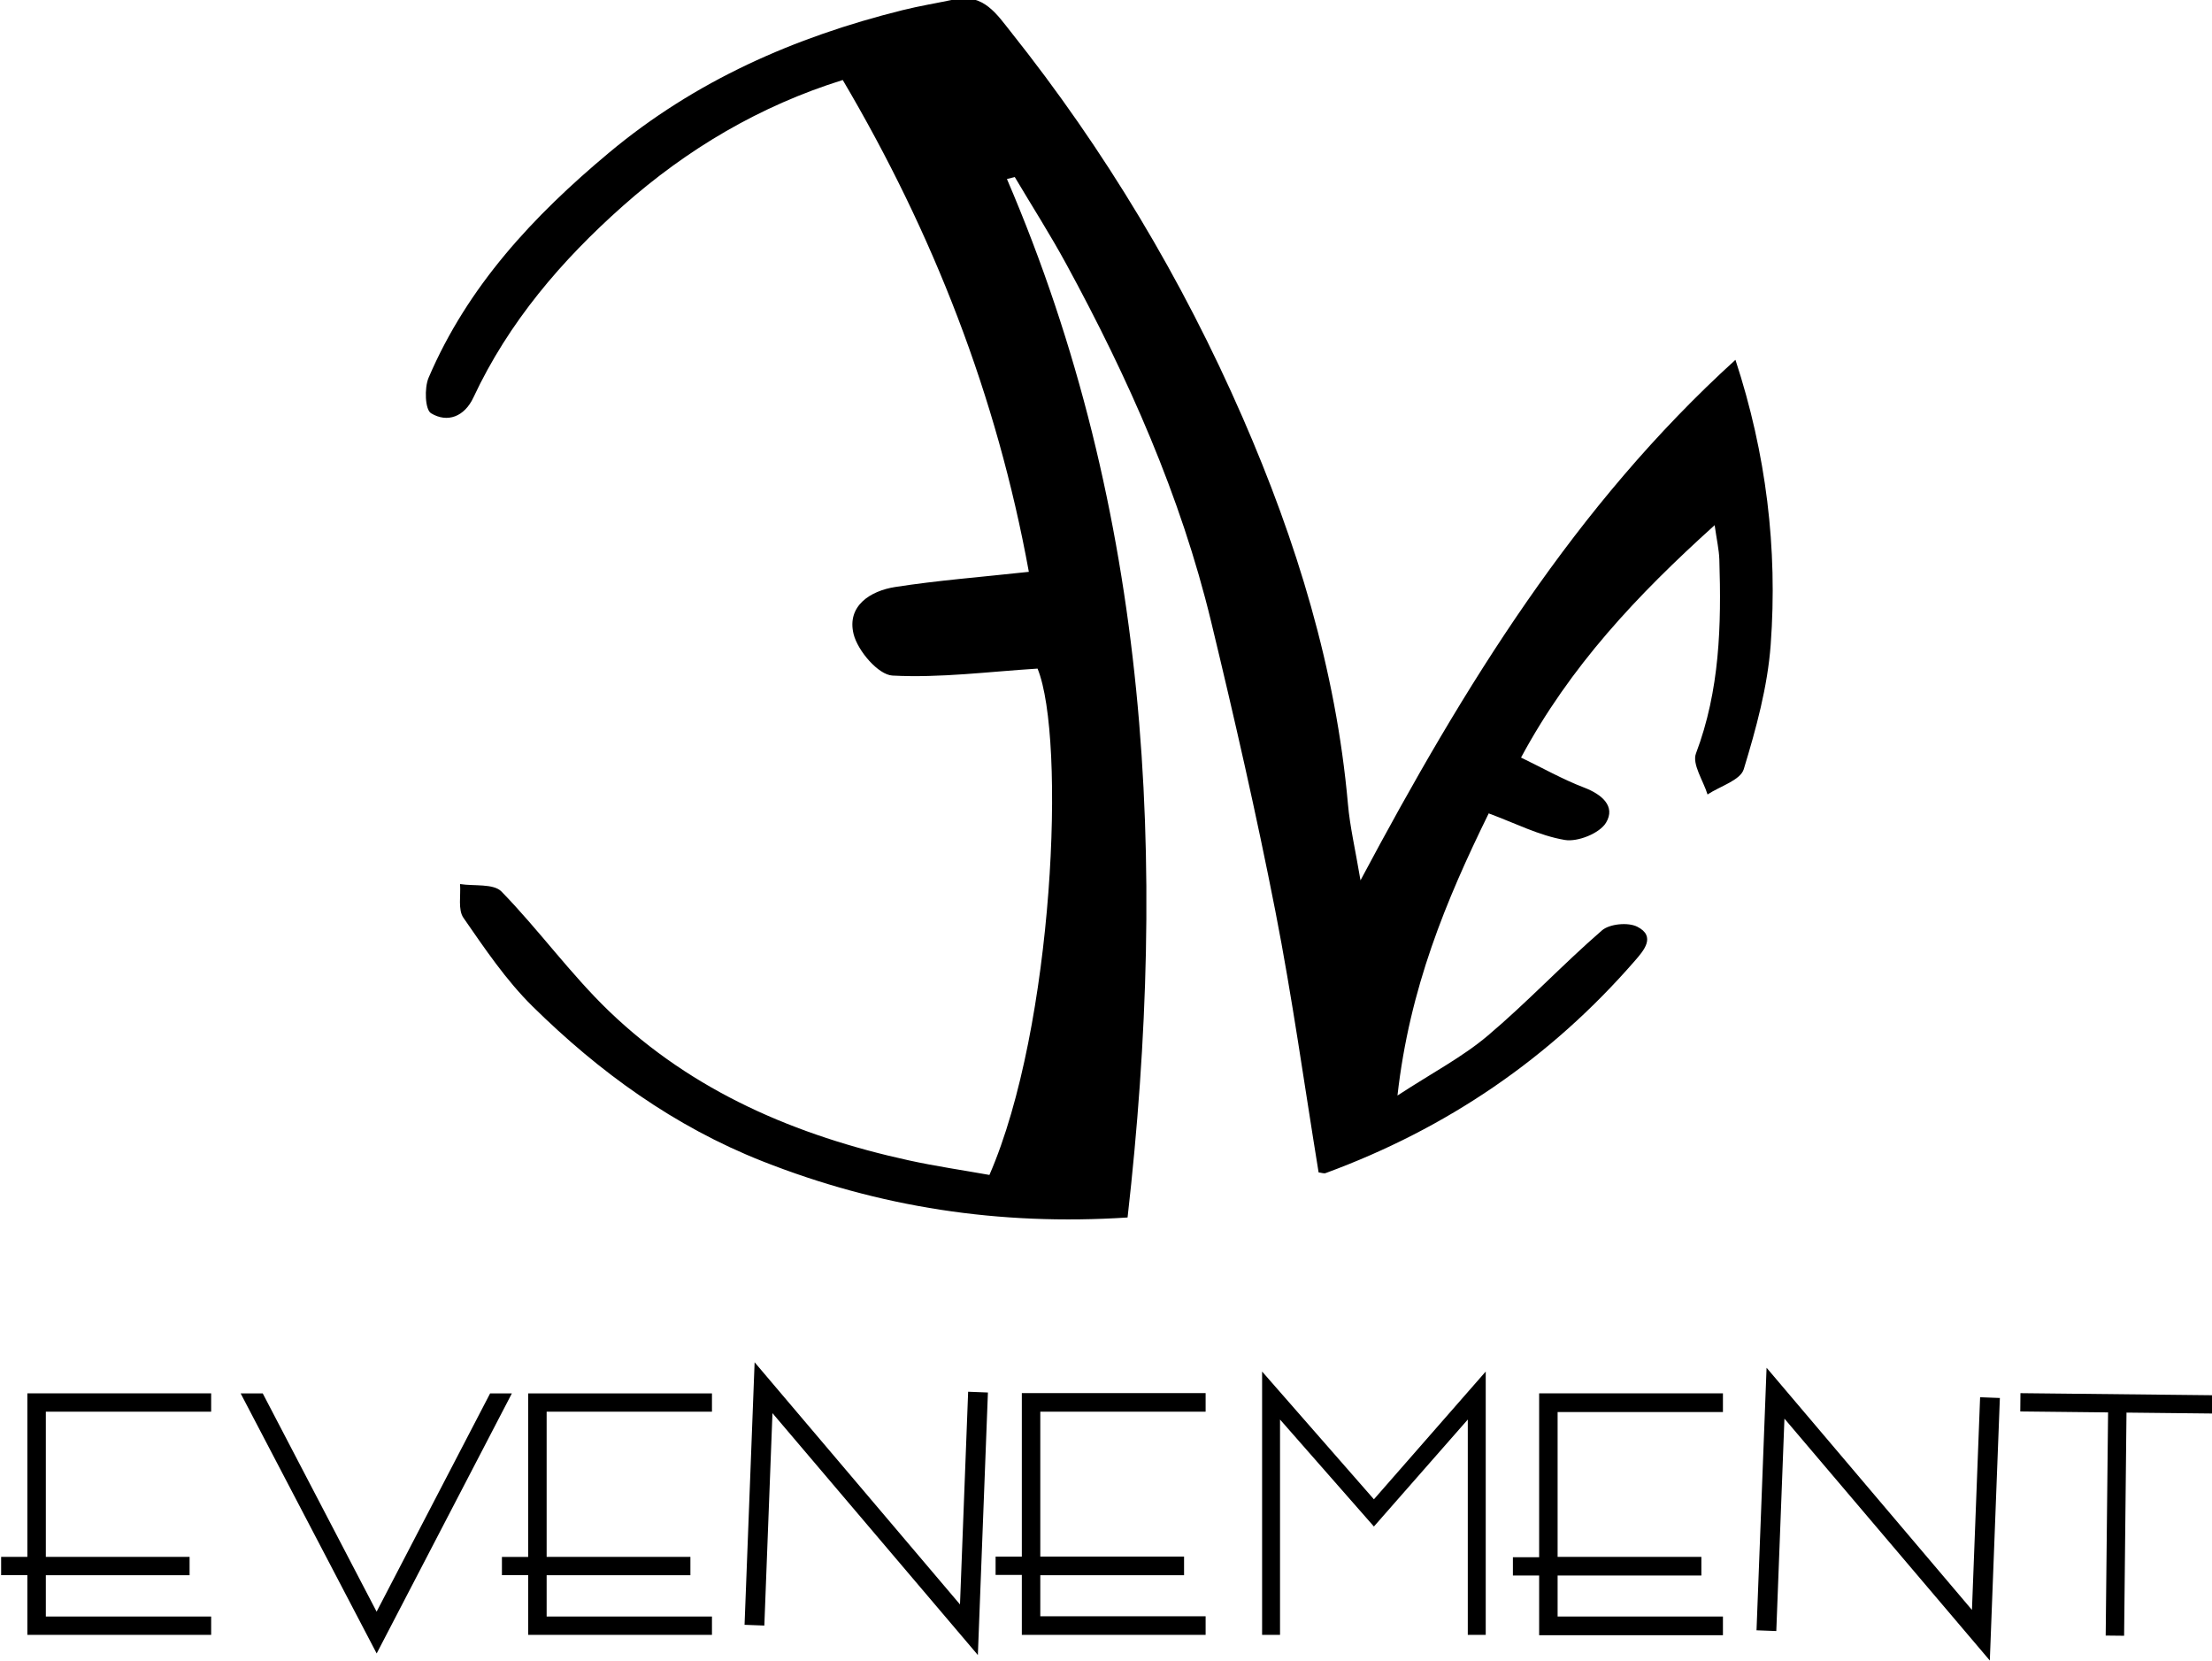
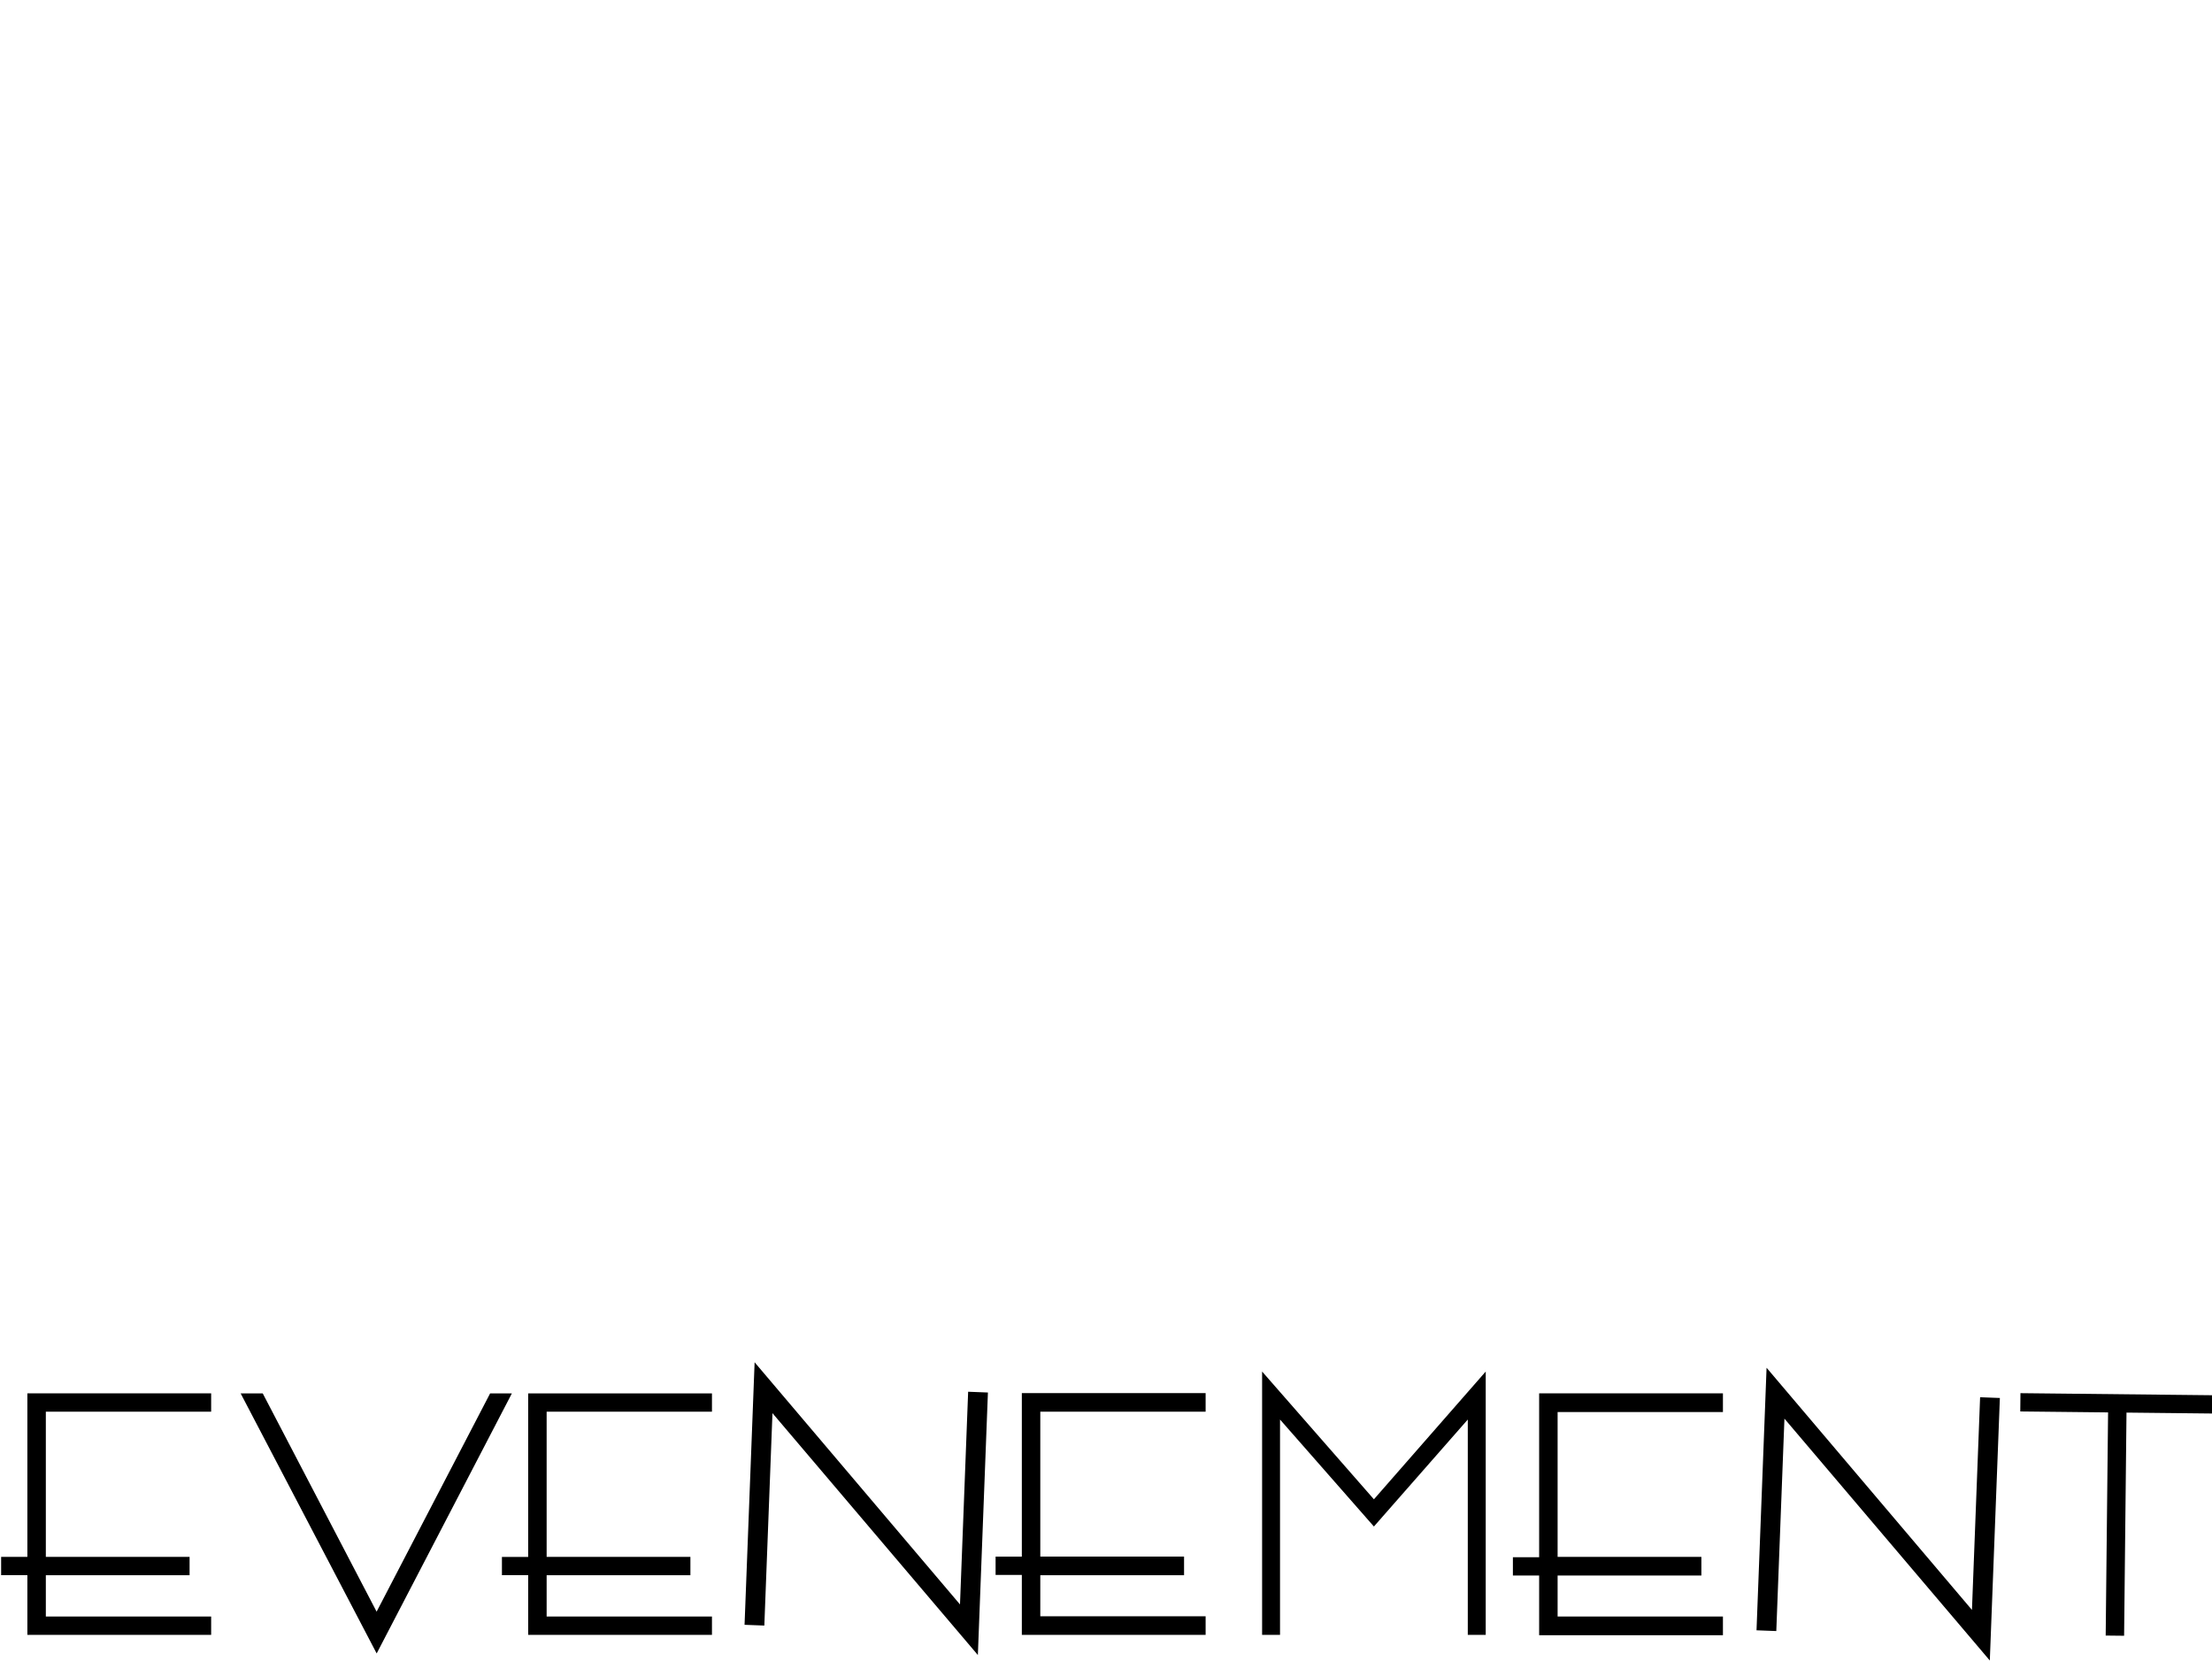
<svg xmlns="http://www.w3.org/2000/svg" xmlns:ns1="http://www.inkscape.org/namespaces/inkscape" xmlns:ns2="http://sodipodi.sourceforge.net/DTD/sodipodi-0.dtd" width="80mm" height="60.073mm" viewBox="0 0 80 60.073" version="1.1" id="svg556" ns1:version="1.2.2 (732a01da63, 2022-12-09)" ns2:docname="evenement_bold.svg">
  <ns2:namedview id="namedview558" pagecolor="#ffffff" bordercolor="#000000" borderopacity="0.25" ns1:showpageshadow="2" ns1:pageopacity="0.0" ns1:pagecheckerboard="0" ns1:deskcolor="#d1d1d1" ns1:document-units="mm" showgrid="false" ns1:zoom="1.2938725" ns1:cx="-130.61565" ns1:cy="207.13015" ns1:window-width="2560" ns1:window-height="1377" ns1:window-x="-8" ns1:window-y="-8" ns1:window-maximized="1" ns1:current-layer="layer1" />
  <defs id="defs553" />
  <g ns1:label="Warstwa 1" ns1:groupmode="layer" id="layer1" transform="translate(-83.485,-75.519)">
    <g id="g472" transform="matrix(0.353,0,0,-0.353,18.485,177.354)">
-       <path d="m 287.3,270.148 c 14.701,-34.243 16.492,-69.899 12.361,-106.383 -13.166,-0.853 -25.475,1.049 -37.412,5.762 -9.046,3.573 -16.718,9.135 -23.552,15.867 -2.712,2.674 -4.896,5.919 -7.08,9.071 -0.577,0.833 -0.257,2.287 -0.347,3.457 1.446,-0.227 3.43,0.07 4.248,-0.769 3.83,-3.932 7.07,-8.456 11.017,-12.251 8.593,-8.26 19.199,-12.765 30.713,-15.286 2.754,-0.603 5.552,-1.008 8.259,-1.492 6.606,15.155 7.856,44.709 4.931,51.869 -5.023,-0.314 -9.969,-0.972 -14.866,-0.714 -1.456,0.078 -3.557,2.538 -3.98,4.247 -0.71,2.872 1.689,4.426 4.261,4.826 4.346,0.676 8.746,1.012 13.693,1.553 -3.287,18.021 -9.787,34.661 -19.066,50.383 -8.486,-2.647 -15.939,-7.063 -22.511,-12.888 -6.296,-5.582 -11.723,-11.923 -15.334,-19.644 -0.912,-1.949 -2.648,-2.624 -4.334,-1.607 -0.621,0.374 -0.699,2.597 -0.251,3.645 4.008,9.373 10.72,16.562 18.464,23.033 8.85,7.396 19.009,11.851 30.047,14.606 1.8,0.45 3.636,0.748 5.451,1.13 2.886,0.608 4.29,-1.587 5.667,-3.316 9.661,-12.129 17.591,-25.362 23.776,-39.549 5.505,-12.63 9.56,-25.748 10.785,-39.598 0.203,-2.302 0.743,-4.576 1.285,-7.798 10.684,20.056 22.012,38.41 38.415,53.322 3.151,-9.602 4.336,-19.322 3.611,-29.184 -0.316,-4.306 -1.494,-8.598 -2.759,-12.751 -0.345,-1.135 -2.427,-1.741 -3.711,-2.59 -0.436,1.416 -1.6,3.108 -1.186,4.203 2.444,6.464 2.611,13.129 2.395,19.868 -0.033,1.002 -0.266,1.998 -0.48,3.516 -7.978,-7.197 -14.798,-14.446 -19.837,-23.806 2.217,-1.072 4.276,-2.238 6.463,-3.074 1.824,-0.697 3.248,-1.918 2.249,-3.591 -0.654,-1.096 -2.9,-1.999 -4.229,-1.775 -2.617,0.44 -5.092,1.724 -7.795,2.721 -4.384,-8.93 -8.112,-17.908 -9.347,-28.902 3.59,2.342 6.651,3.941 9.227,6.113 4.056,3.423 7.708,7.322 11.721,10.801 0.779,0.675 2.681,0.855 3.617,0.38 1.956,-0.988 0.652,-2.462 -0.23,-3.477 -8.677,-9.988 -19.279,-17.202 -31.69,-21.761 -0.187,-0.069 -0.436,0.036 -0.725,0.069 -1.456,8.915 -2.693,17.889 -4.431,26.765 -1.946,9.935 -4.205,19.817 -6.583,29.66 -3.119,12.91 -8.488,24.951 -14.814,36.579 -1.657,3.047 -3.529,5.977 -5.302,8.961 -0.269,-0.067 -0.536,-0.136 -0.803,-0.202" style="fill:#000000;fill-opacity:1;fill-rule:evenodd;stroke:none" id="path474" />
      <path d="m 205.77,122.211 v -1.204 h -18.83 v 6.116 h -2.688 v 1.872 h 2.688 v 16.752 h 18.83 v -1.878 h -16.938 v -14.87 h 14.728 v -1.879 h -14.728 v -4.235 h 16.938 z m 154.888,-0.53 v -0.708 h -18.83 v 6.116 h -2.689 v 1.872 h 2.689 v 16.786 h 18.83 v -1.913 h -16.938 v -14.835 h 14.729 v -1.913 h -14.729 v -4.2 h 16.938 z m -53.001,0.559 v -1.233 h -18.83 v 6.144 h -2.688 v 1.872 h 2.688 v 16.752 h 18.83 v -1.907 h -16.938 v -14.841 h 14.729 v -1.907 h -14.729 v -4.206 h 16.938 z m -71.422,6.755 h 2.015 v 16.752 h 18.83 v -1.878 h -16.938 v -14.87 h 14.729 v -1.879 h -14.729 v -4.235 h 16.938 v -1.879 h -18.83 v 6.116 h -2.689 v 1.872 z m 46.968,-8.733 -19.925,23.459 -0.833,-21.759 -2.026,0.077 c 0.341,8.965 0.686,17.93 1.03,26.895 l 21.042,-24.808 0.835,21.789 2.026,-0.079 -1.03,-26.893 z m 103.68,-0.562 -19.924,23.459 -0.834,-21.759 -2.026,0.077 1.03,26.895 21.042,-24.808 0.835,21.788 2.025,-0.077 c -0.341,-8.965 -0.686,-17.929 -1.03,-26.894 z m 15.122,24.078 -0.245,-22.861 -1.887,0.021 0.245,22.86 -8.996,0.097 0.018,1.873 19.883,-0.214 -0.024,-1.873 z m -88.561,-22.097 v 26.304 l 11.455,-13.089 11.456,13.089 v -26.978 h -1.838 v 22.061 l -9.618,-10.959 -9.619,10.959 v -22.061 h -1.837 z M 209.899,145.746 h 1.155 l 11.667,-22.361 11.63,22.361 h 2.229 l -13.853,-26.642 -13.937,26.642 z" style="fill:#000000;fill-opacity:1;fill-rule:evenodd;stroke:none" id="path476" />
    </g>
  </g>
</svg>